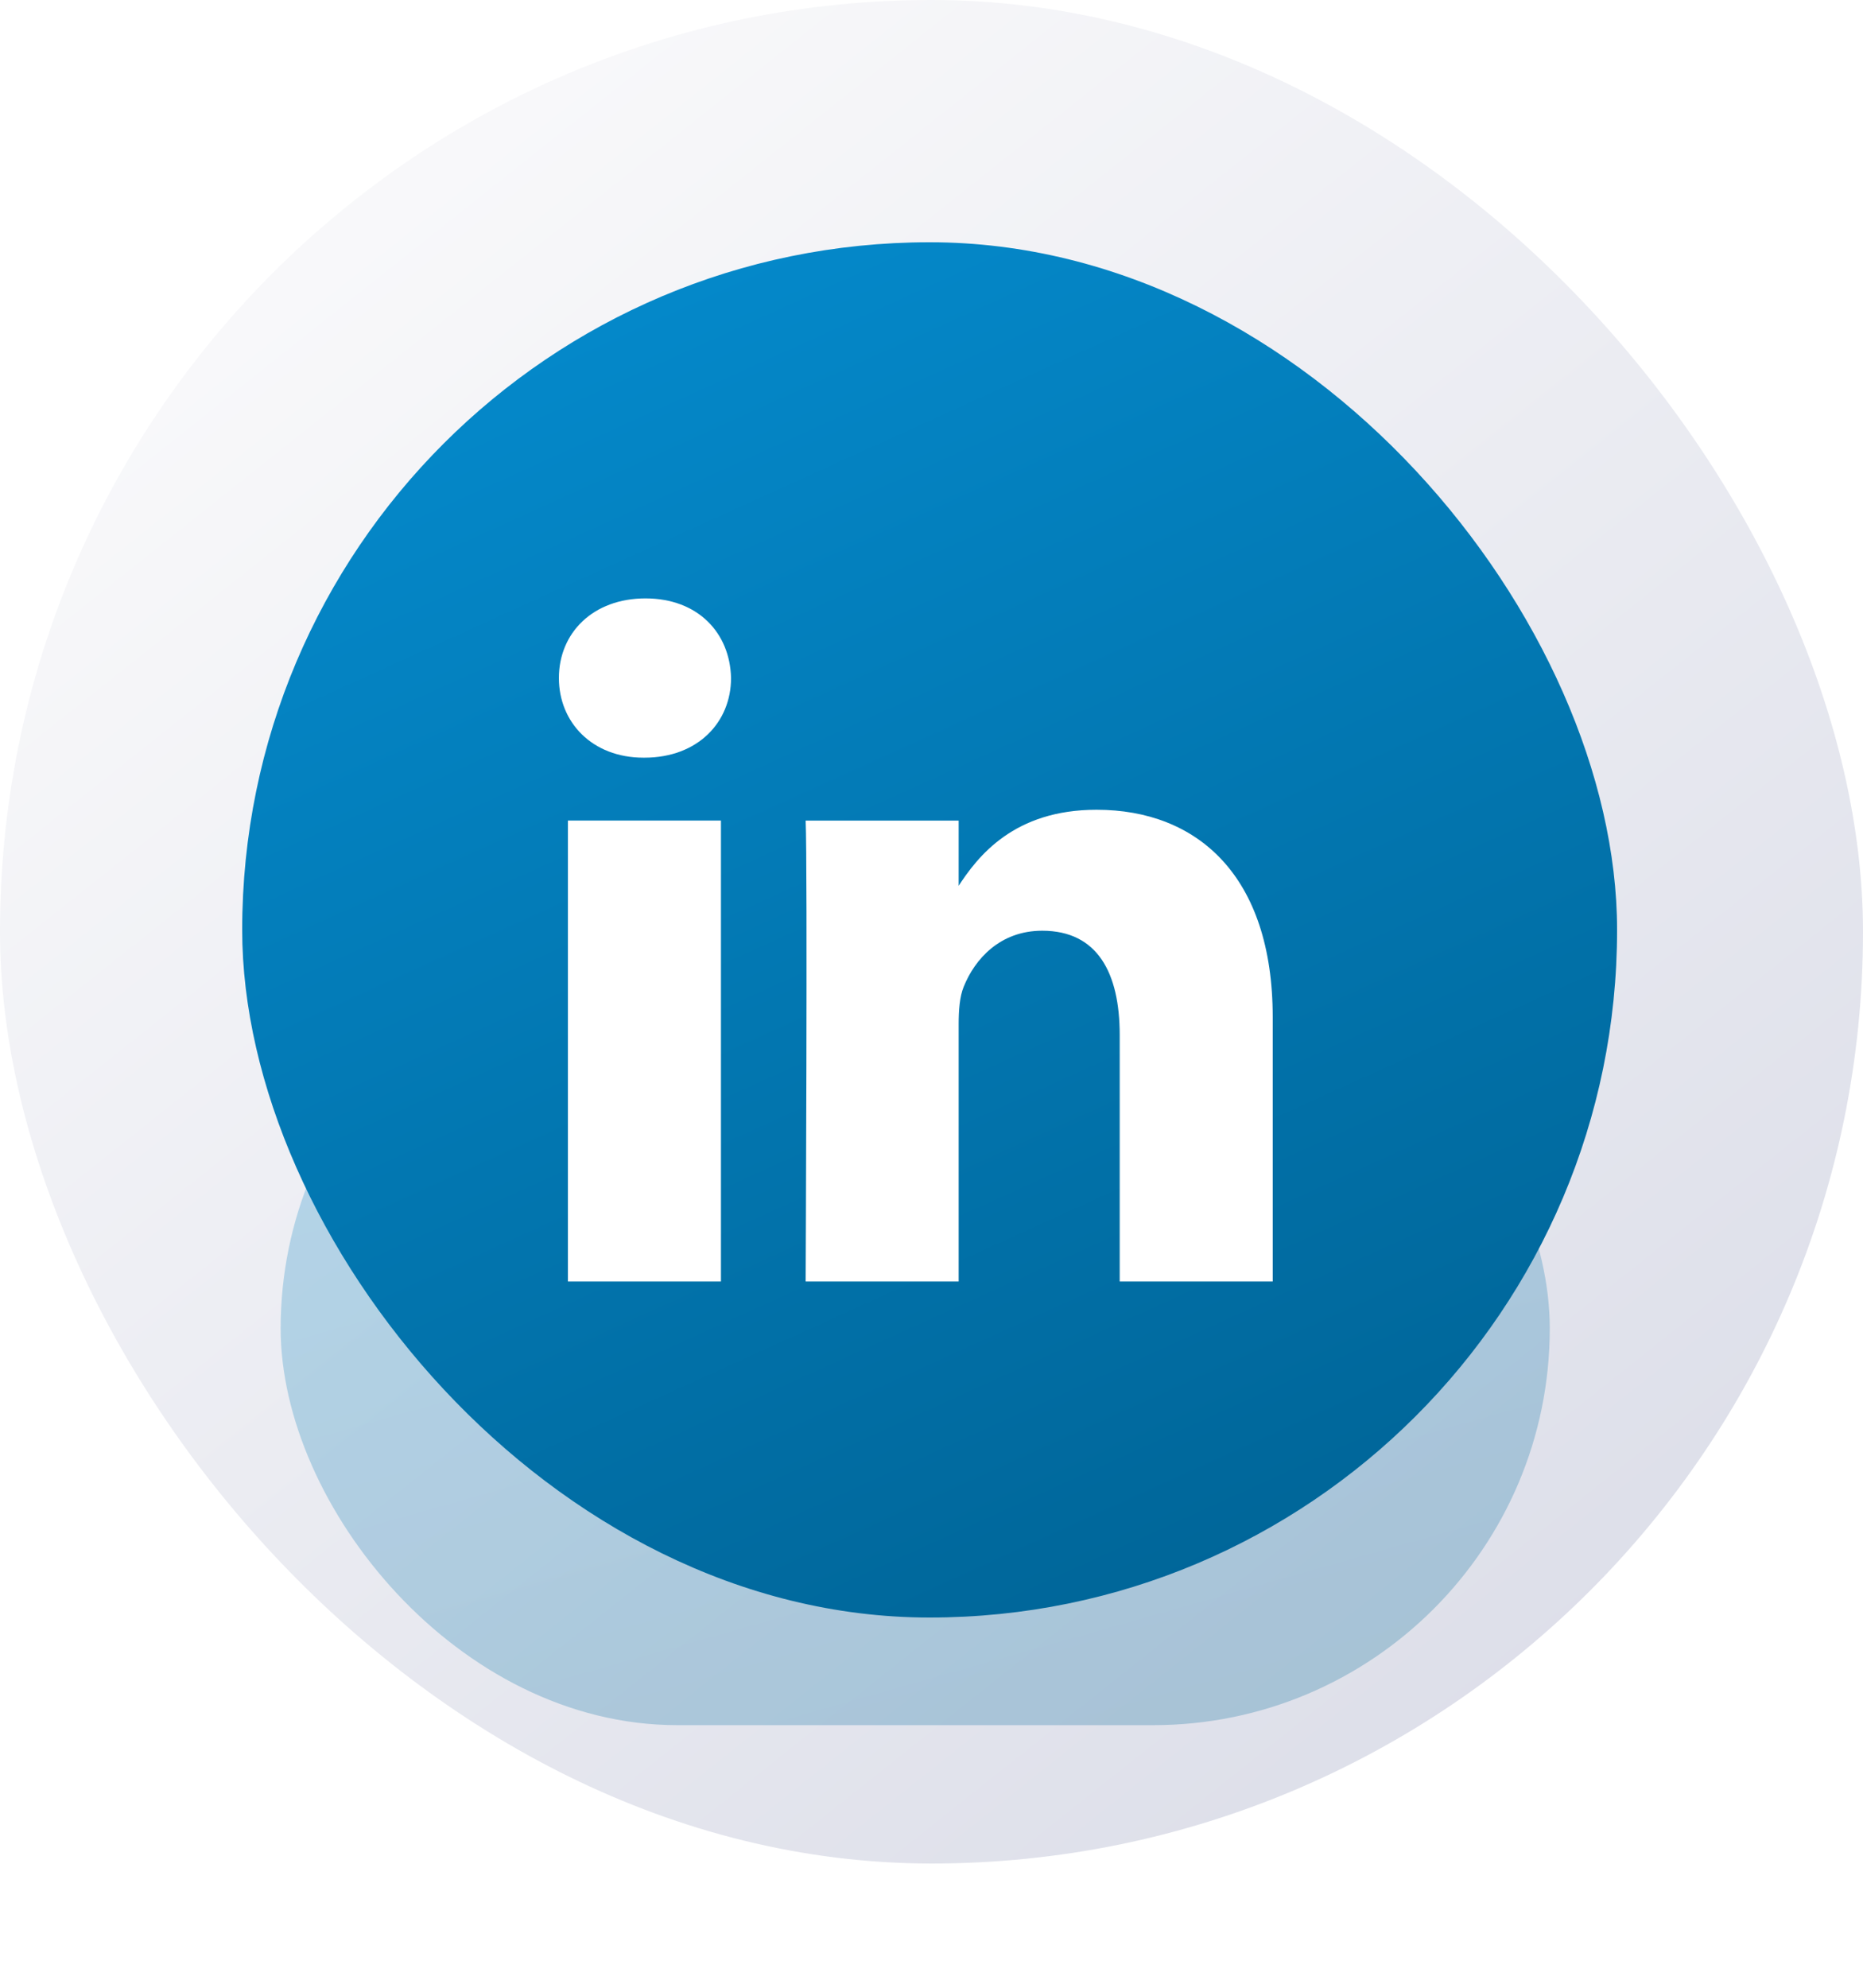
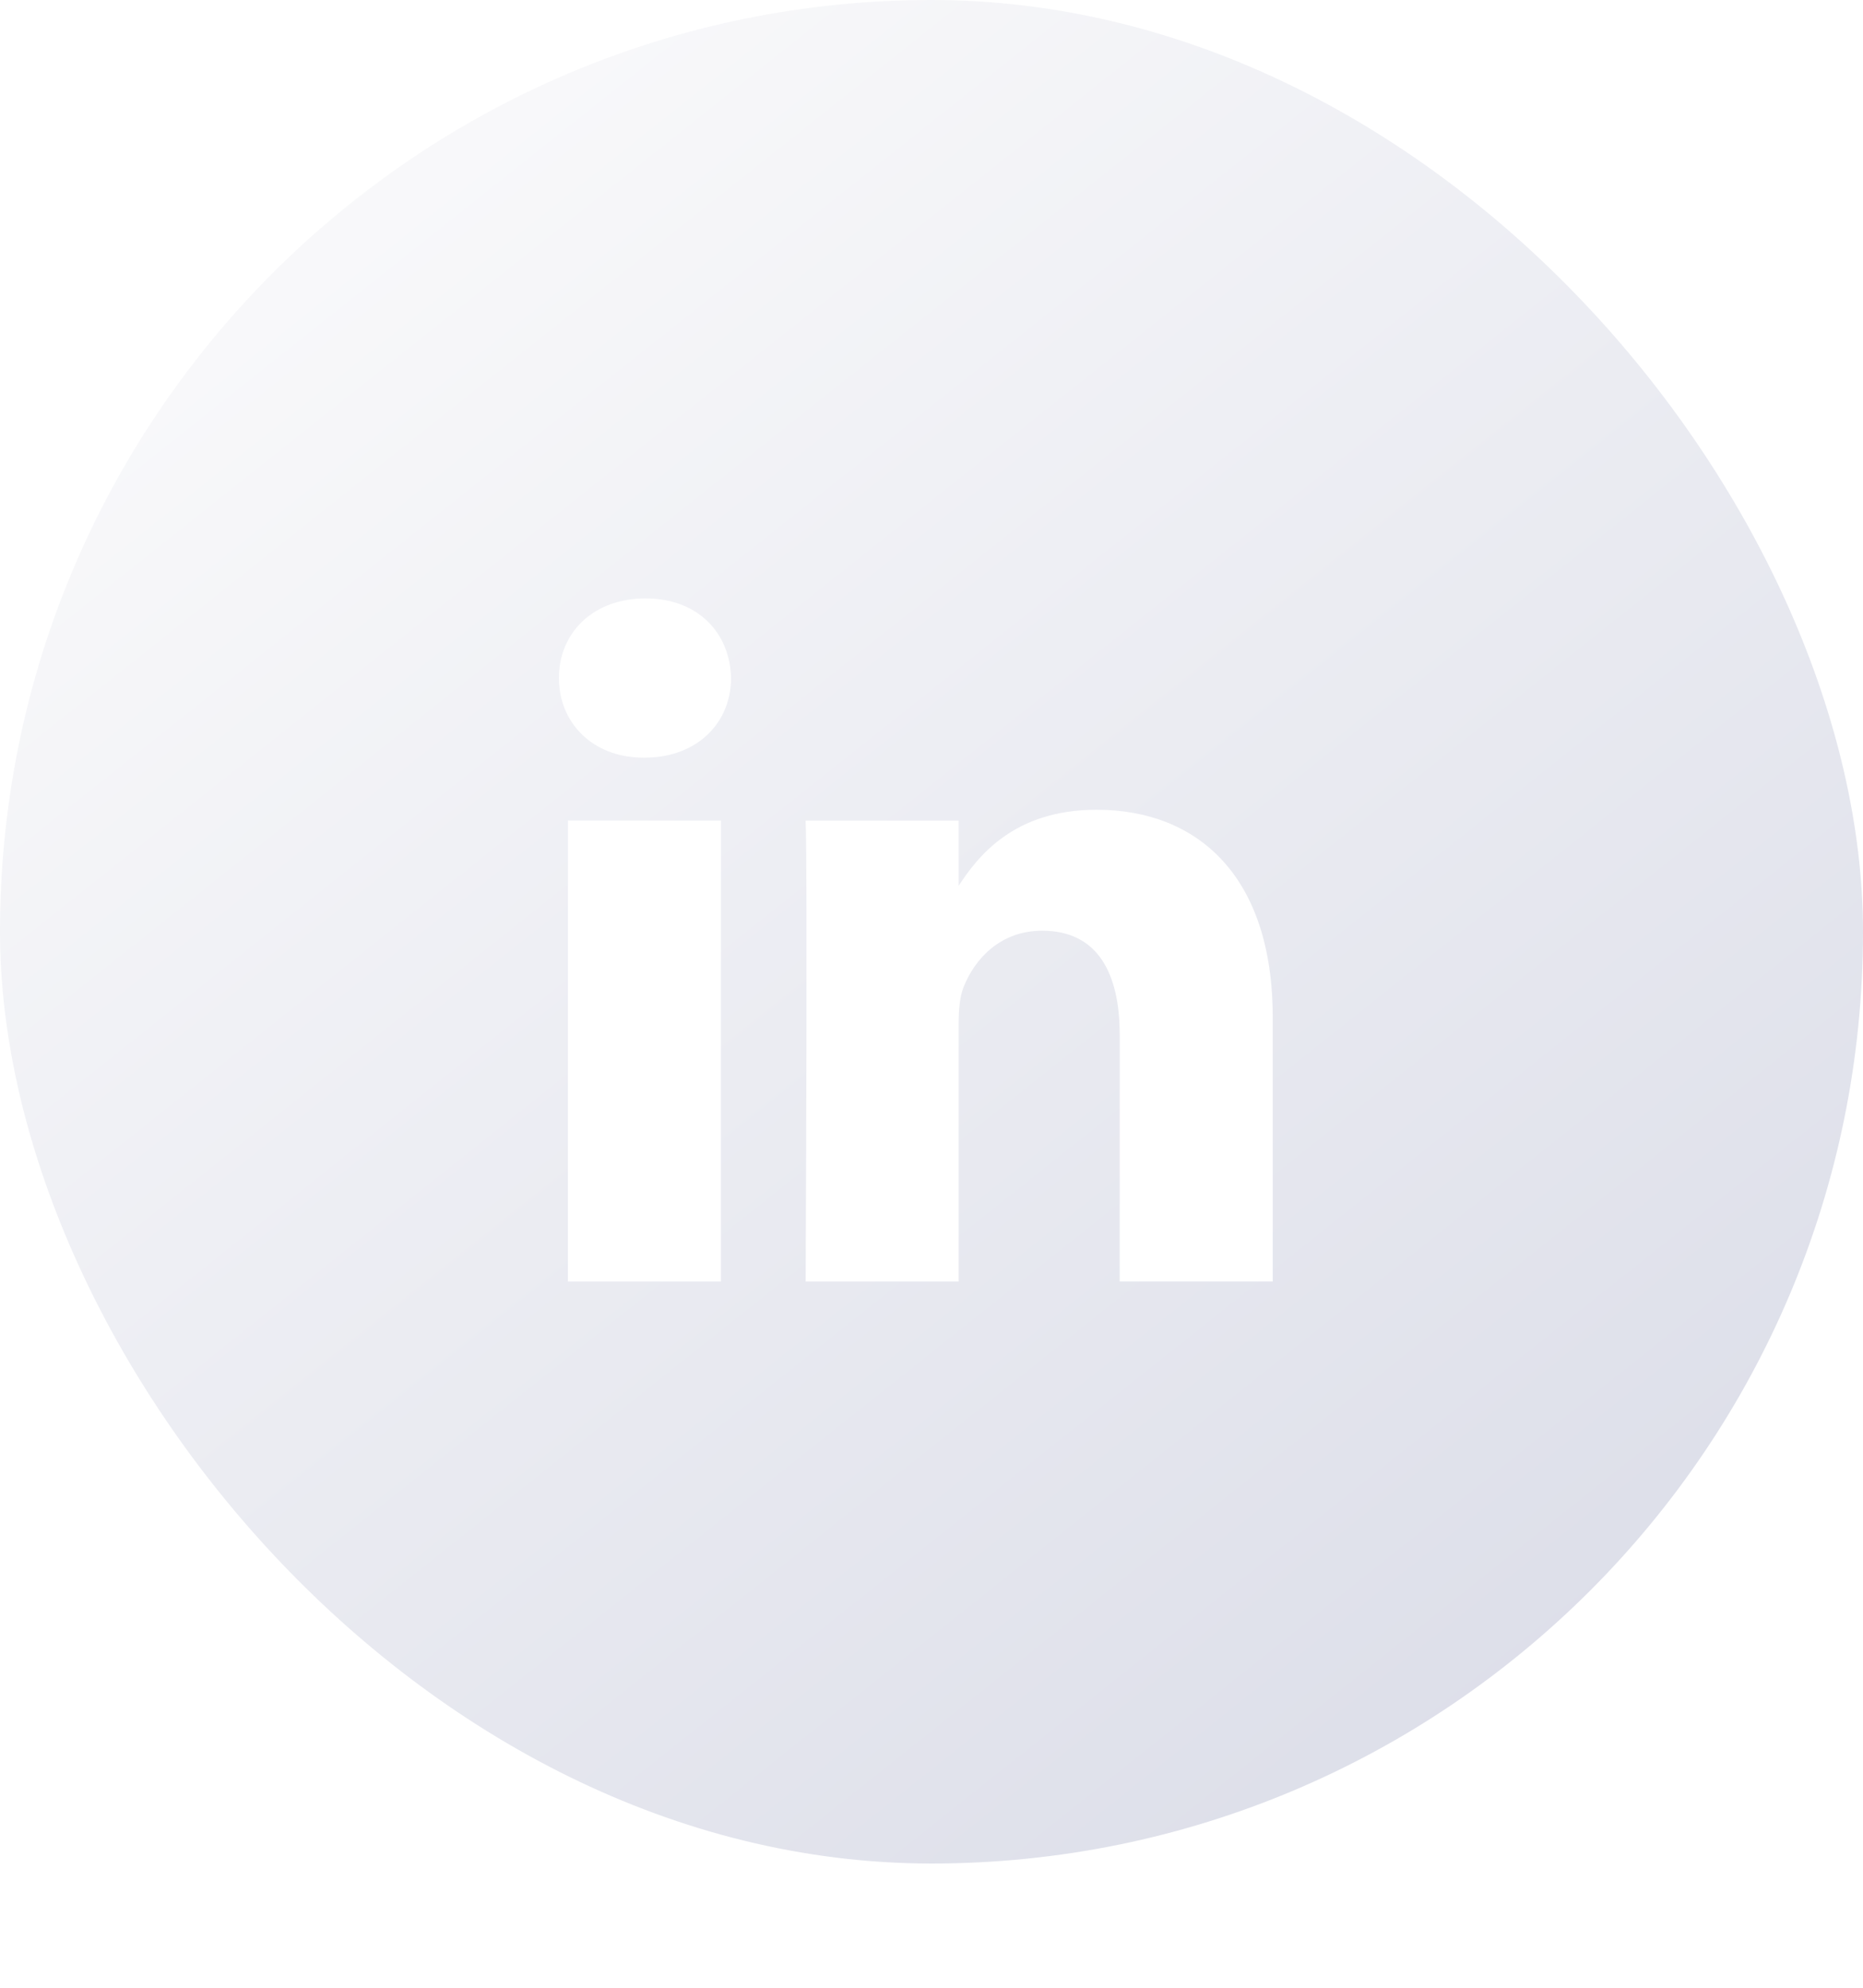
<svg xmlns="http://www.w3.org/2000/svg" width="45" height="48" viewBox="0 0 45 48" fill="none">
  <rect width="45" height="45" rx="22.5" fill="url(#paint0_linear_511_4608)" />
  <g opacity="0.25" filter="url(#filter0_f_511_4608)">
-     <rect x="6.779" y="22.5" width="30.655" height="19.159" rx="9.58" fill="url(#paint1_linear_511_4608)" />
-   </g>
-   <rect x="5.85" y="5.85" width="33.21" height="33.21" rx="16.605" fill="url(#paint2_linear_511_4608)" />
+     </g>
  <g filter="url(#filter1_i_511_4608)">
    <path d="M17.414 30.445V19.315H13.718V30.445H17.414H17.414ZM15.567 17.796C16.855 17.796 17.658 16.941 17.658 15.873C17.634 14.781 16.855 13.95 15.591 13.95C14.326 13.95 13.5 14.781 13.5 15.873C13.5 16.941 14.302 17.796 15.543 17.796H15.566L15.567 17.796ZM19.46 30.445H23.156V24.23C23.156 23.898 23.18 23.565 23.278 23.328C23.545 22.663 24.153 21.975 25.174 21.975C26.511 21.975 27.046 22.995 27.046 24.492V30.445H30.742V24.064C30.742 20.645 28.919 19.054 26.487 19.054C24.494 19.054 23.618 20.17 23.131 20.929H23.156V19.316H19.46C19.508 20.36 19.46 30.446 19.46 30.446L19.46 30.445Z" fill="white" />
  </g>
  <defs>
    <filter id="filter0_f_511_4608" x="1.319" y="17.04" width="41.574" height="30.079" filterUnits="userSpaceOnUse" color-interpolation-filters="sRGB">
      <feFlood flood-opacity="0" result="BackgroundImageFix" />
      <feBlend mode="normal" in="SourceGraphic" in2="BackgroundImageFix" result="shape" />
      <feGaussianBlur stdDeviation="2.73" result="effect1_foregroundBlur_511_4608" />
    </filter>
    <filter id="filter1_i_511_4608" x="12.15" y="12.15" width="20.25" height="20.75" filterUnits="userSpaceOnUse" color-interpolation-filters="sRGB">
      <feFlood flood-opacity="0" result="BackgroundImageFix" />
      <feBlend mode="normal" in="SourceGraphic" in2="BackgroundImageFix" result="shape" />
      <feColorMatrix in="SourceAlpha" type="matrix" values="0 0 0 0 0 0 0 0 0 0 0 0 0 0 0 0 0 0 127 0" result="hardAlpha" />
      <feOffset dy="0.5" />
      <feGaussianBlur stdDeviation="1.25" />
      <feComposite in2="hardAlpha" operator="arithmetic" k2="-1" k3="1" />
      <feColorMatrix type="matrix" values="0 0 0 0 0 0 0 0 0 0 0 0 0 0 0 0 0 0 0.1 0" />
      <feBlend mode="normal" in2="shape" result="effect1_innerShadow_511_4608" />
    </filter>
    <linearGradient id="paint0_linear_511_4608" x1="3.783" y1="2.948" x2="37.189" y2="45" gradientUnits="userSpaceOnUse">
      <stop stop-color="#FBFBFC" />
      <stop offset="1" stop-color="#DBDDE8" />
    </linearGradient>
    <linearGradient id="paint1_linear_511_4608" x1="24.225" y1="42.231" x2="17.977" y2="20.207" gradientUnits="userSpaceOnUse">
      <stop stop-color="#006699" />
      <stop offset="1" stop-color="#058CCF" />
    </linearGradient>
    <linearGradient id="paint2_linear_511_4608" x1="24.75" y1="40.05" x2="9.225" y2="5.85" gradientUnits="userSpaceOnUse">
      <stop stop-color="#006699" />
      <stop offset="1" stop-color="#058CCF" />
    </linearGradient>
  </defs>
</svg>